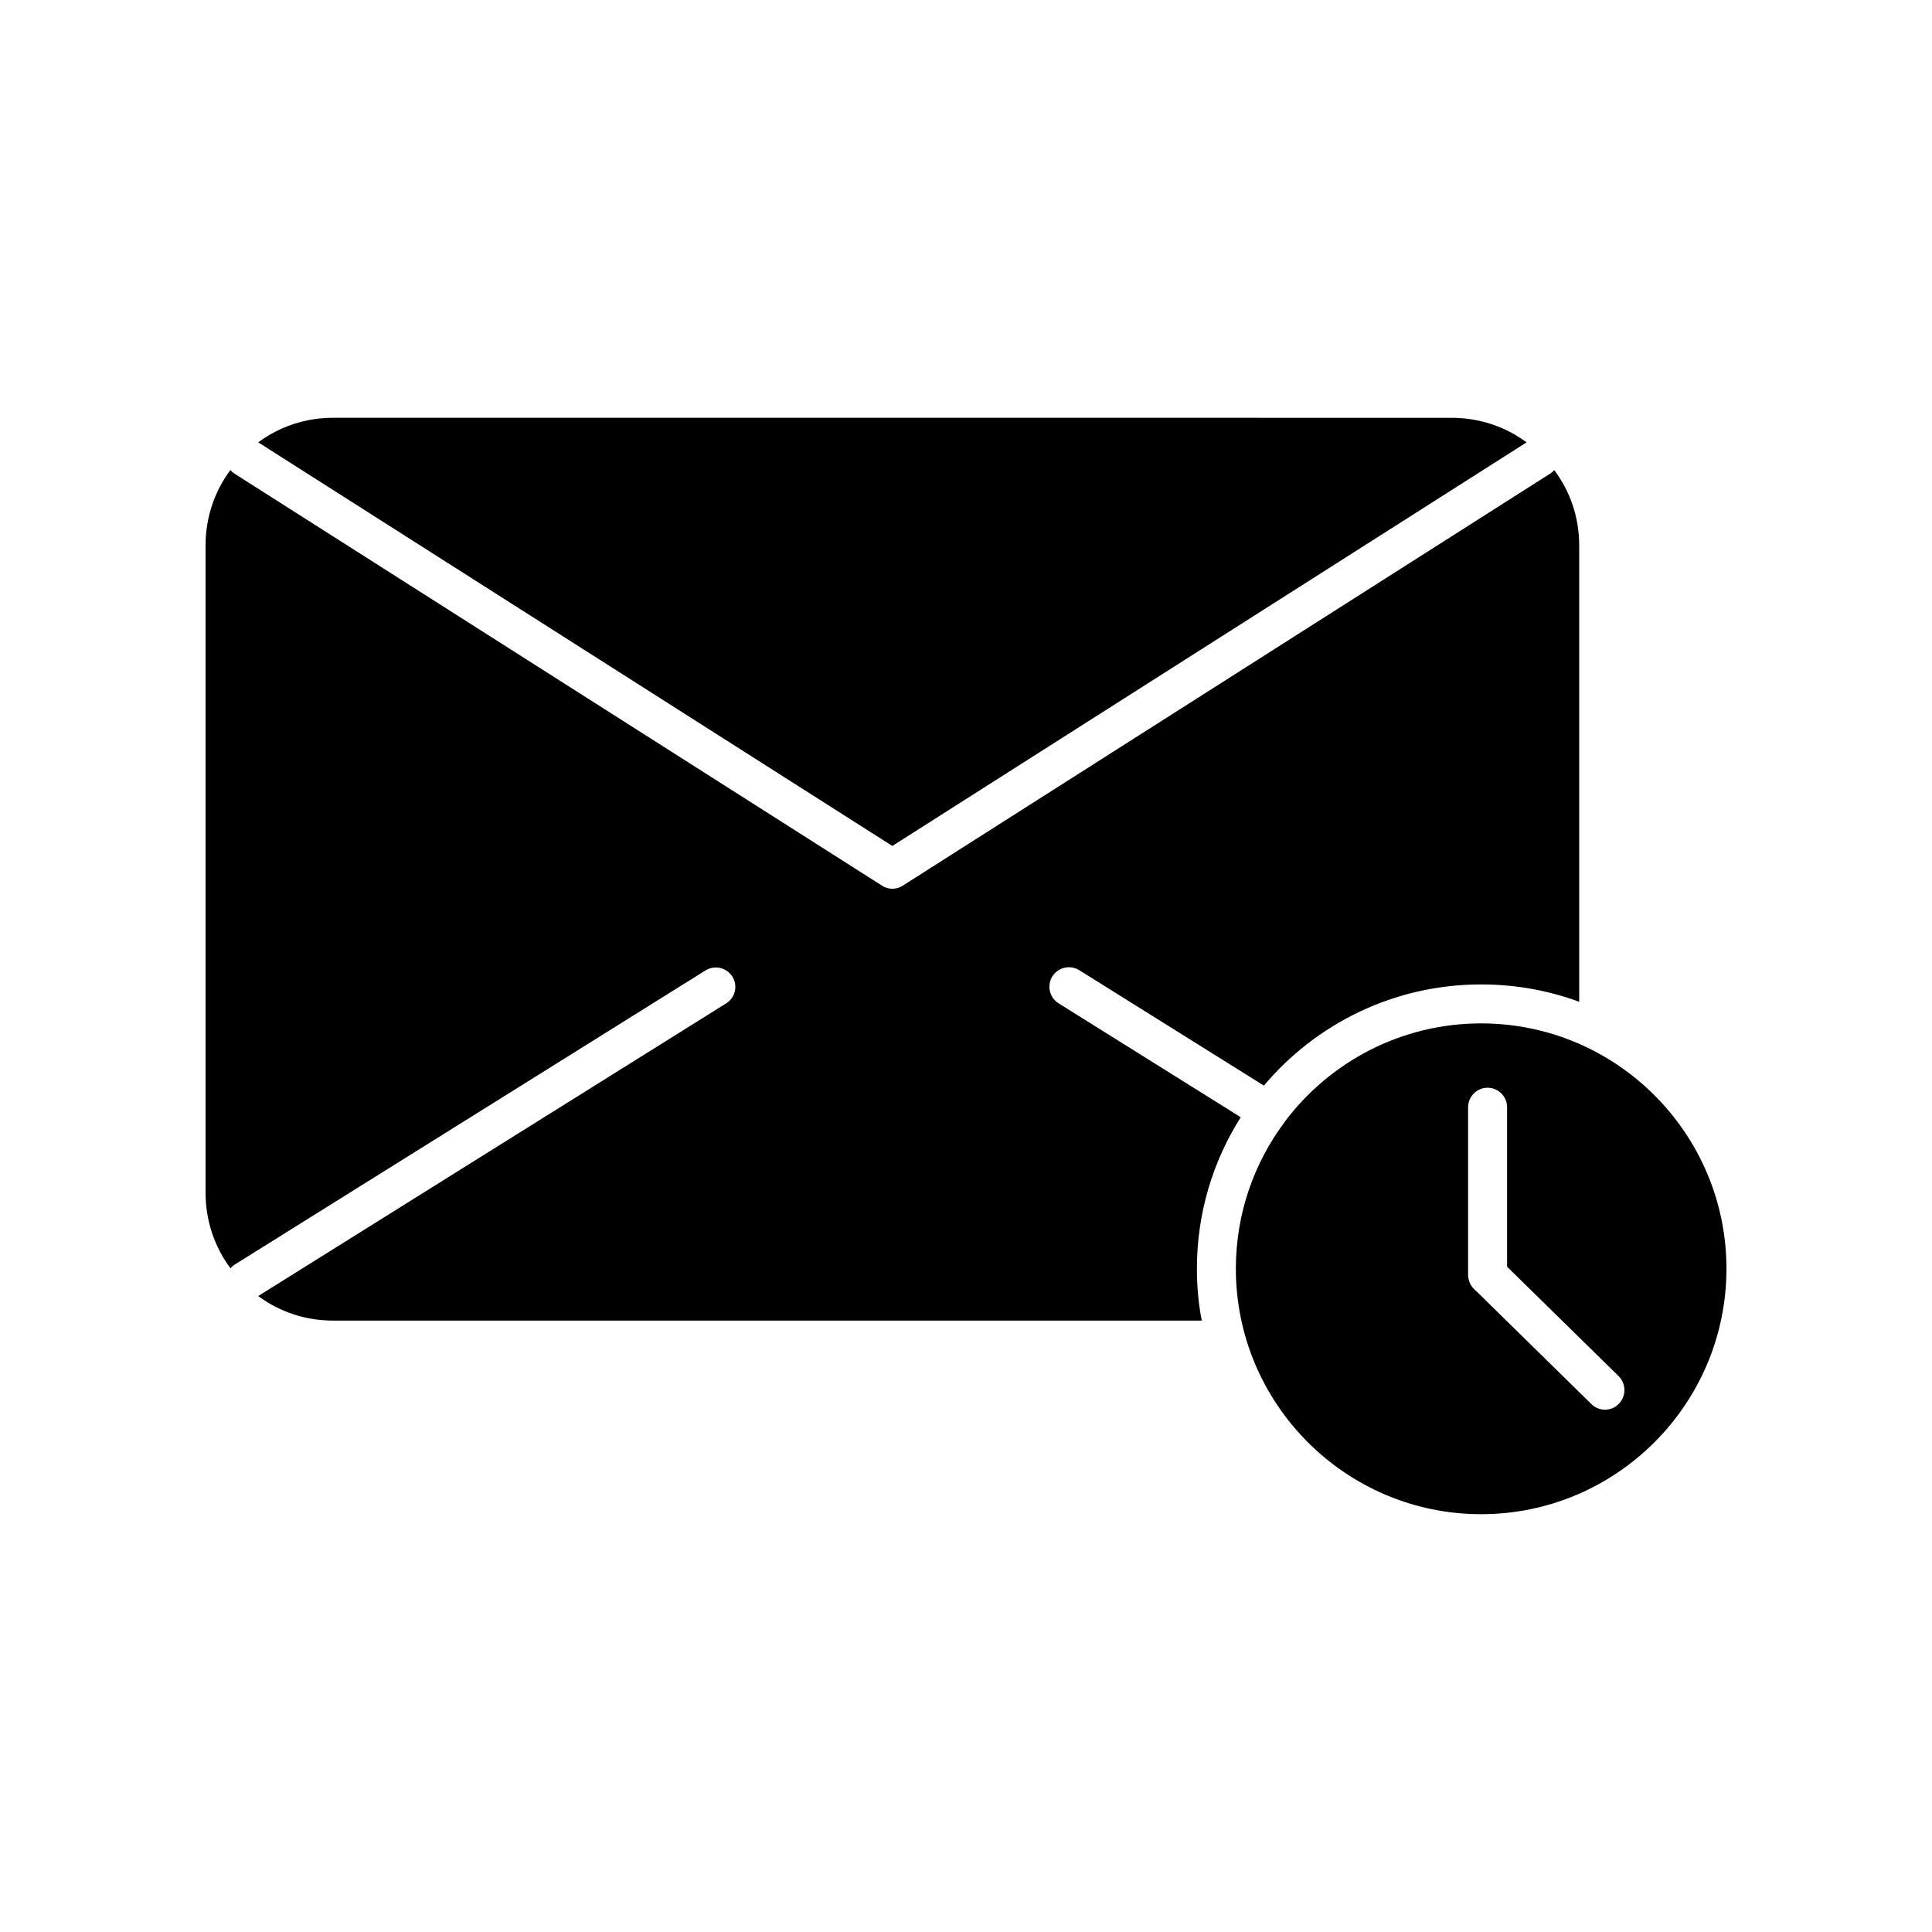
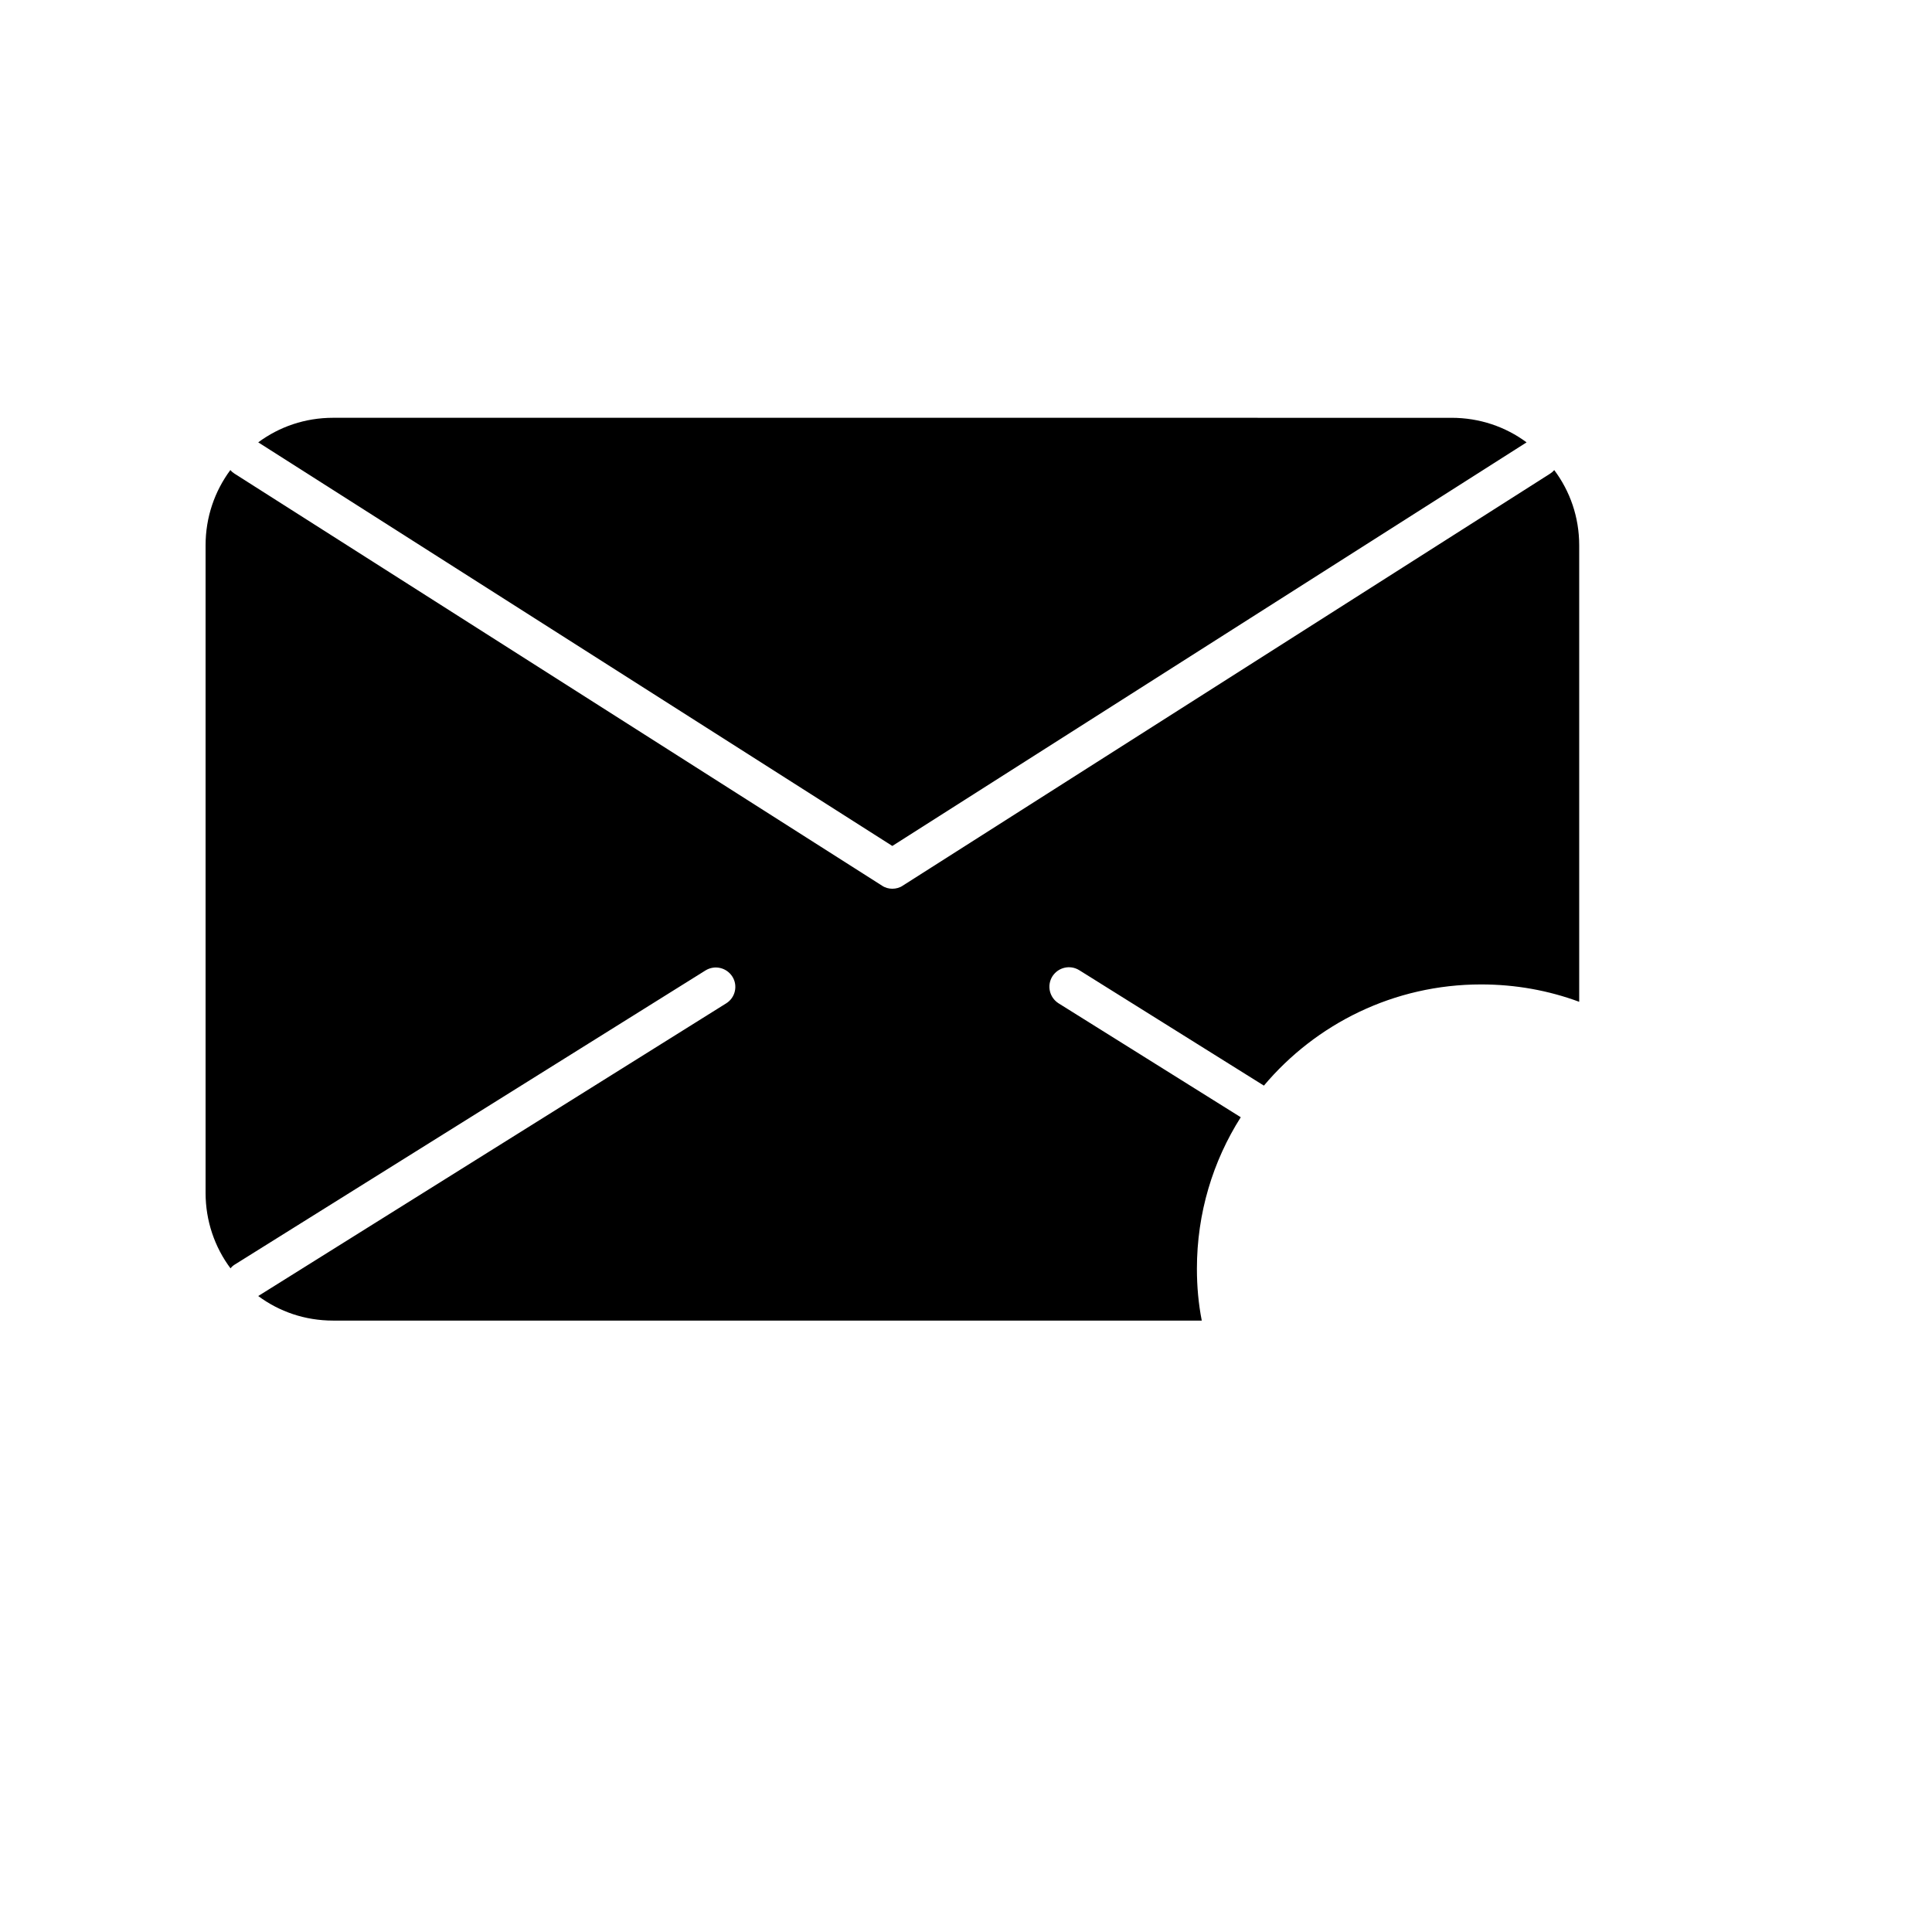
<svg xmlns="http://www.w3.org/2000/svg" fill="#000000" width="800px" height="800px" version="1.1" viewBox="144 144 512 512">
  <g>
    <path d="m548.56 261.23c-5.582-4.137-12.453-6.508-19.895-6.508l-296.39-0.004c-7.441 0-14.262 2.379-19.84 6.508l168.04 106.96z" />
-     <path d="m536.52 415.21c-21.234 0-40.148 10.23-52.035 26.043 0 0.051 0 0.051-0.051 0.105-8.113 10.852-12.918 24.285-12.918 38.859 0 35.859 29.145 65.059 65.008 65.059 35.855-0.004 65.004-29.199 65.004-65.062 0-35.809-29.148-65.004-65.008-65.004zm36.484 100.82c-0.984 1.031-2.328 1.551-3.668 1.551-1.34 0-2.637-0.52-3.617-1.5l-30.383-29.816-0.207-0.156-0.52-0.516c-0.777-0.777-1.238-1.707-1.445-2.742-0.051-0.312-0.105-0.621-0.105-0.984v-44.438c0-2.84 2.328-5.168 5.168-5.168s5.168 2.324 5.168 5.168v42.27l29.559 28.988c2.012 2.019 2.062 5.273 0.051 7.344z" />
    <path d="m472.8 440.07-48.266-30.18c-2.43-1.551-3.152-4.699-1.652-7.129 1.551-2.43 4.699-3.152 7.129-1.652l48.934 30.59c13.793-16.379 34.465-26.816 57.566-26.816 9.145 0 17.879 1.602 25.992 4.602v-120.96c0-7.492-2.43-14.363-6.613-19.945-0.312 0.363-0.672 0.672-1.082 0.934l-171.55 109.18c-0.828 0.57-1.809 0.828-2.793 0.828-0.934 0-1.91-0.258-2.742-0.828l-171.6-109.19c-0.414-0.258-0.777-0.57-1.082-0.934-4.137 5.59-6.562 12.461-6.562 19.953v171.61c0 7.441 2.43 14.414 6.613 19.996 0.258-0.363 0.672-0.727 1.082-0.984l124.79-77.973c2.43-1.496 5.582-0.777 7.129 1.652 1.496 2.379 0.777 5.582-1.652 7.078l-124.01 77.559c5.582 4.137 12.402 6.508 19.84 6.508l230.21 0.004c-0.875-4.445-1.289-9.043-1.289-13.742-0.004-14.73 4.234-28.523 11.621-40.152z" />
  </g>
</svg>